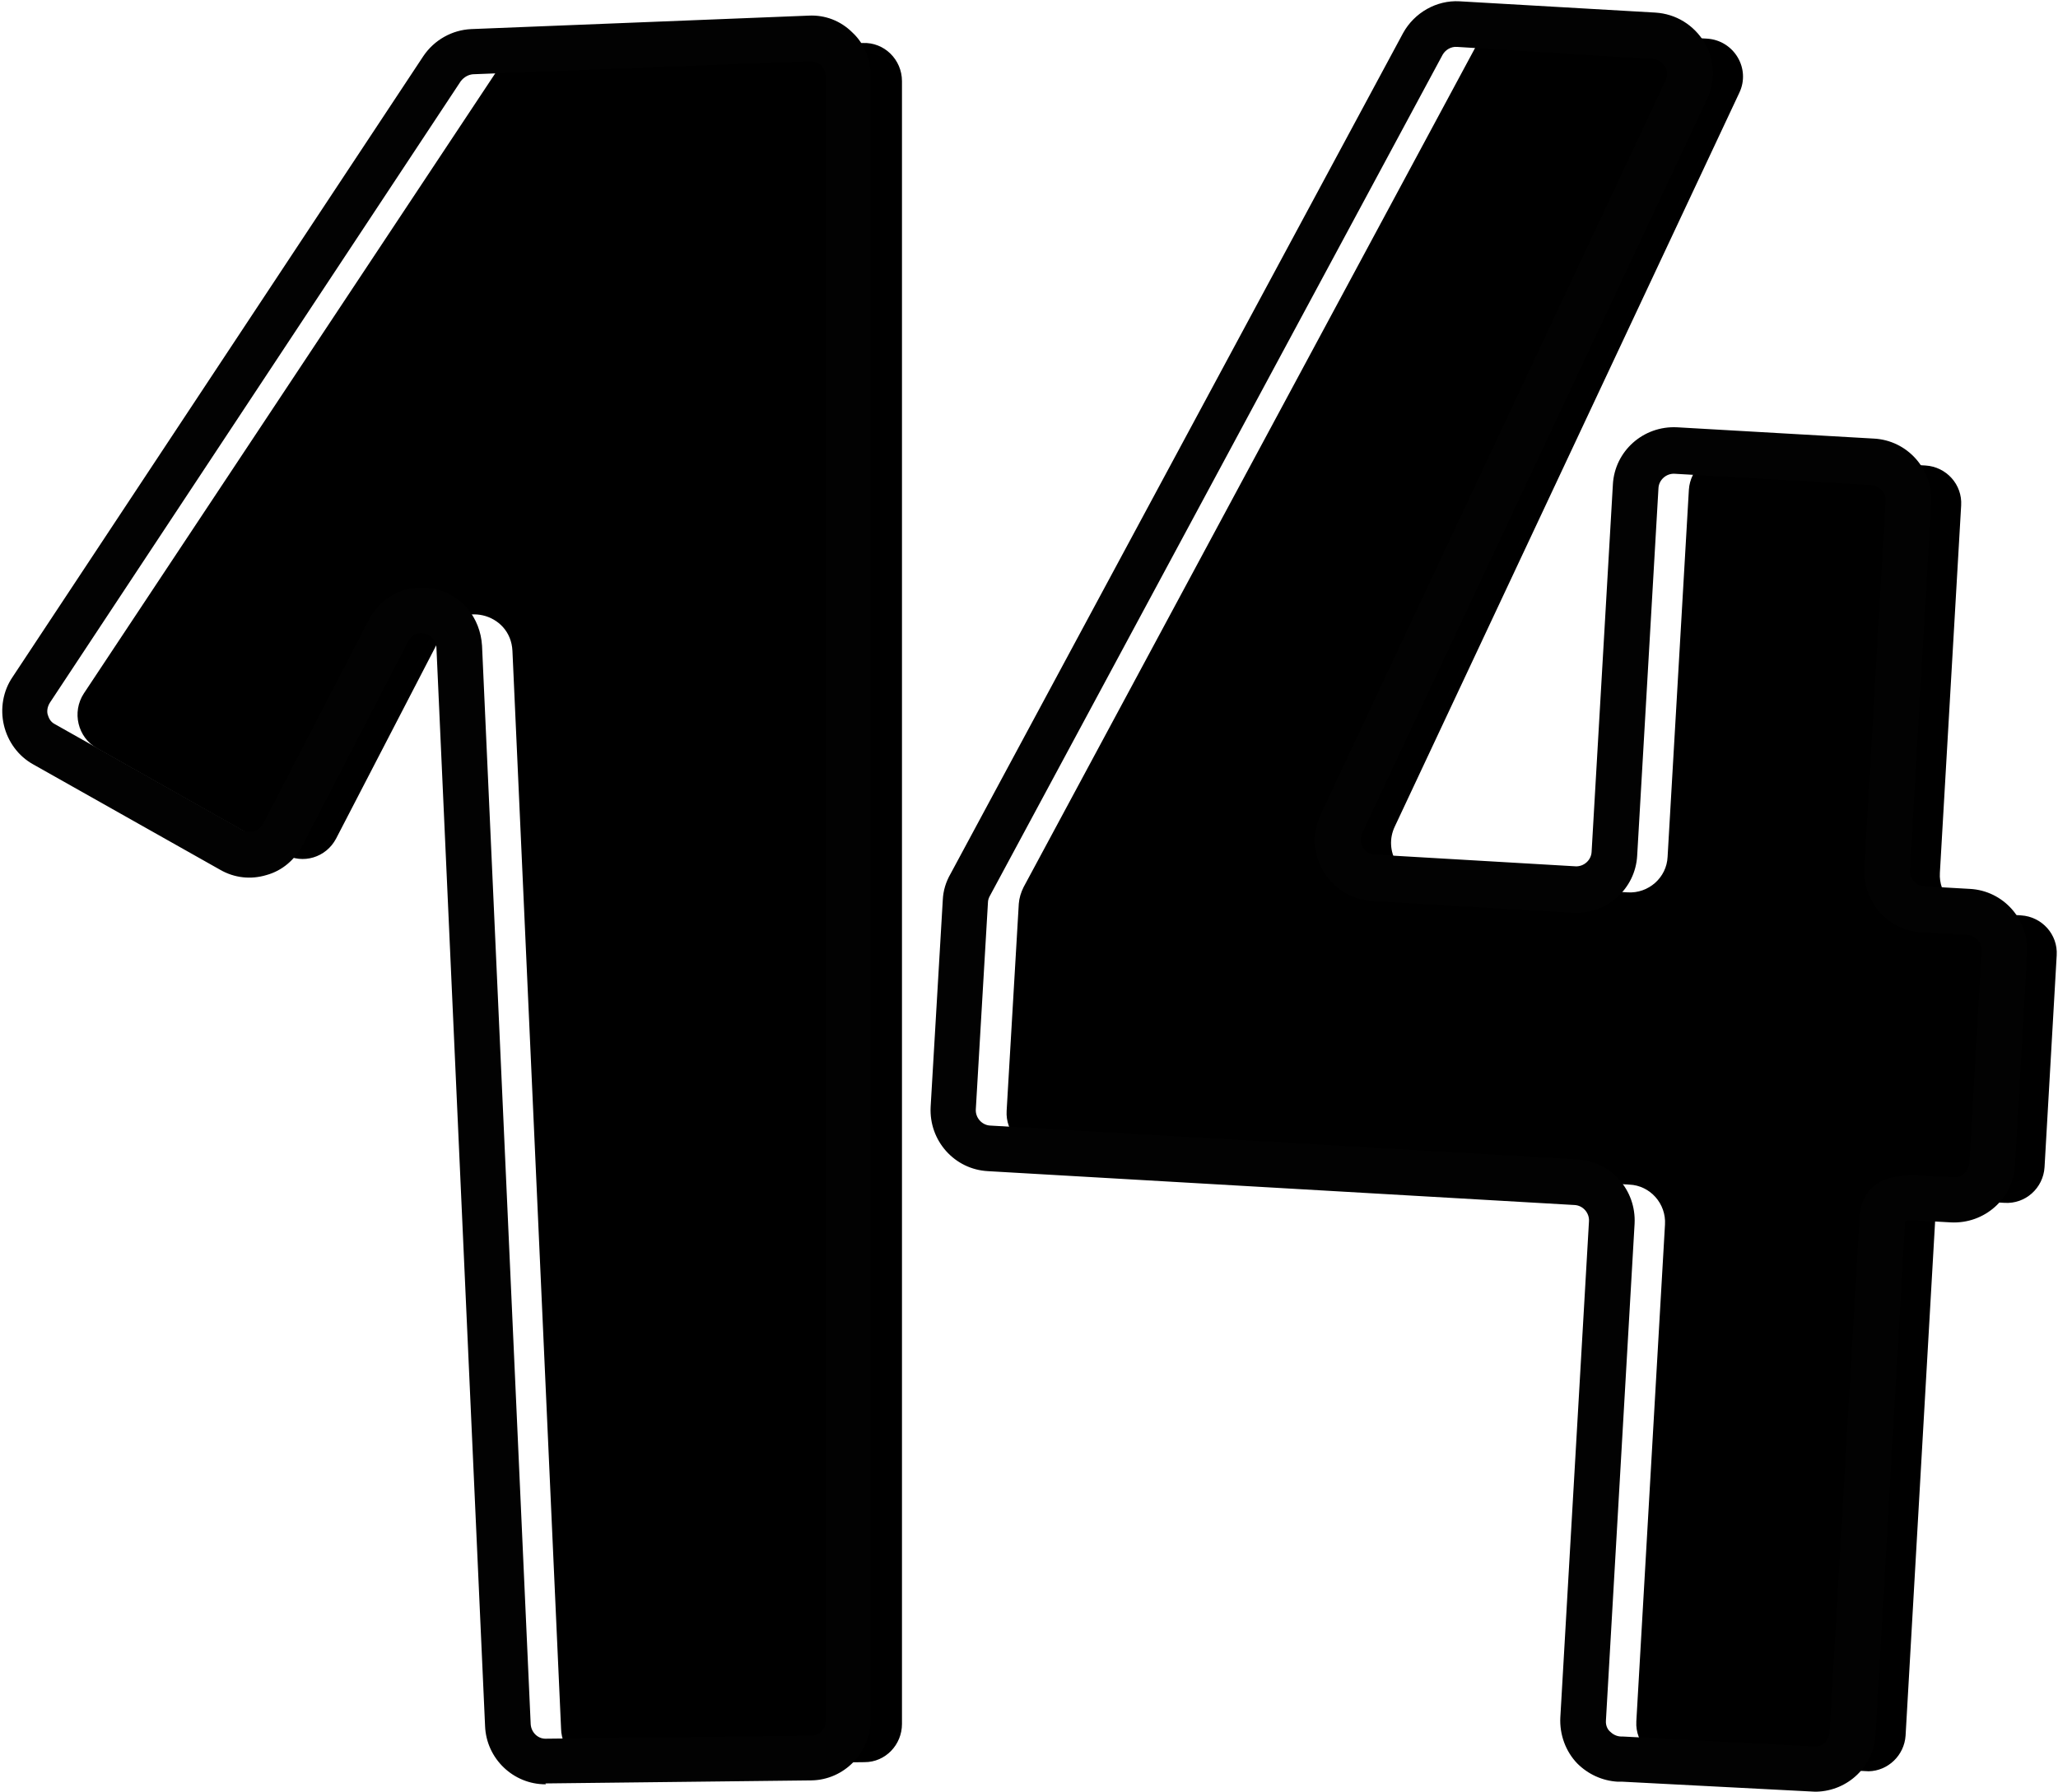
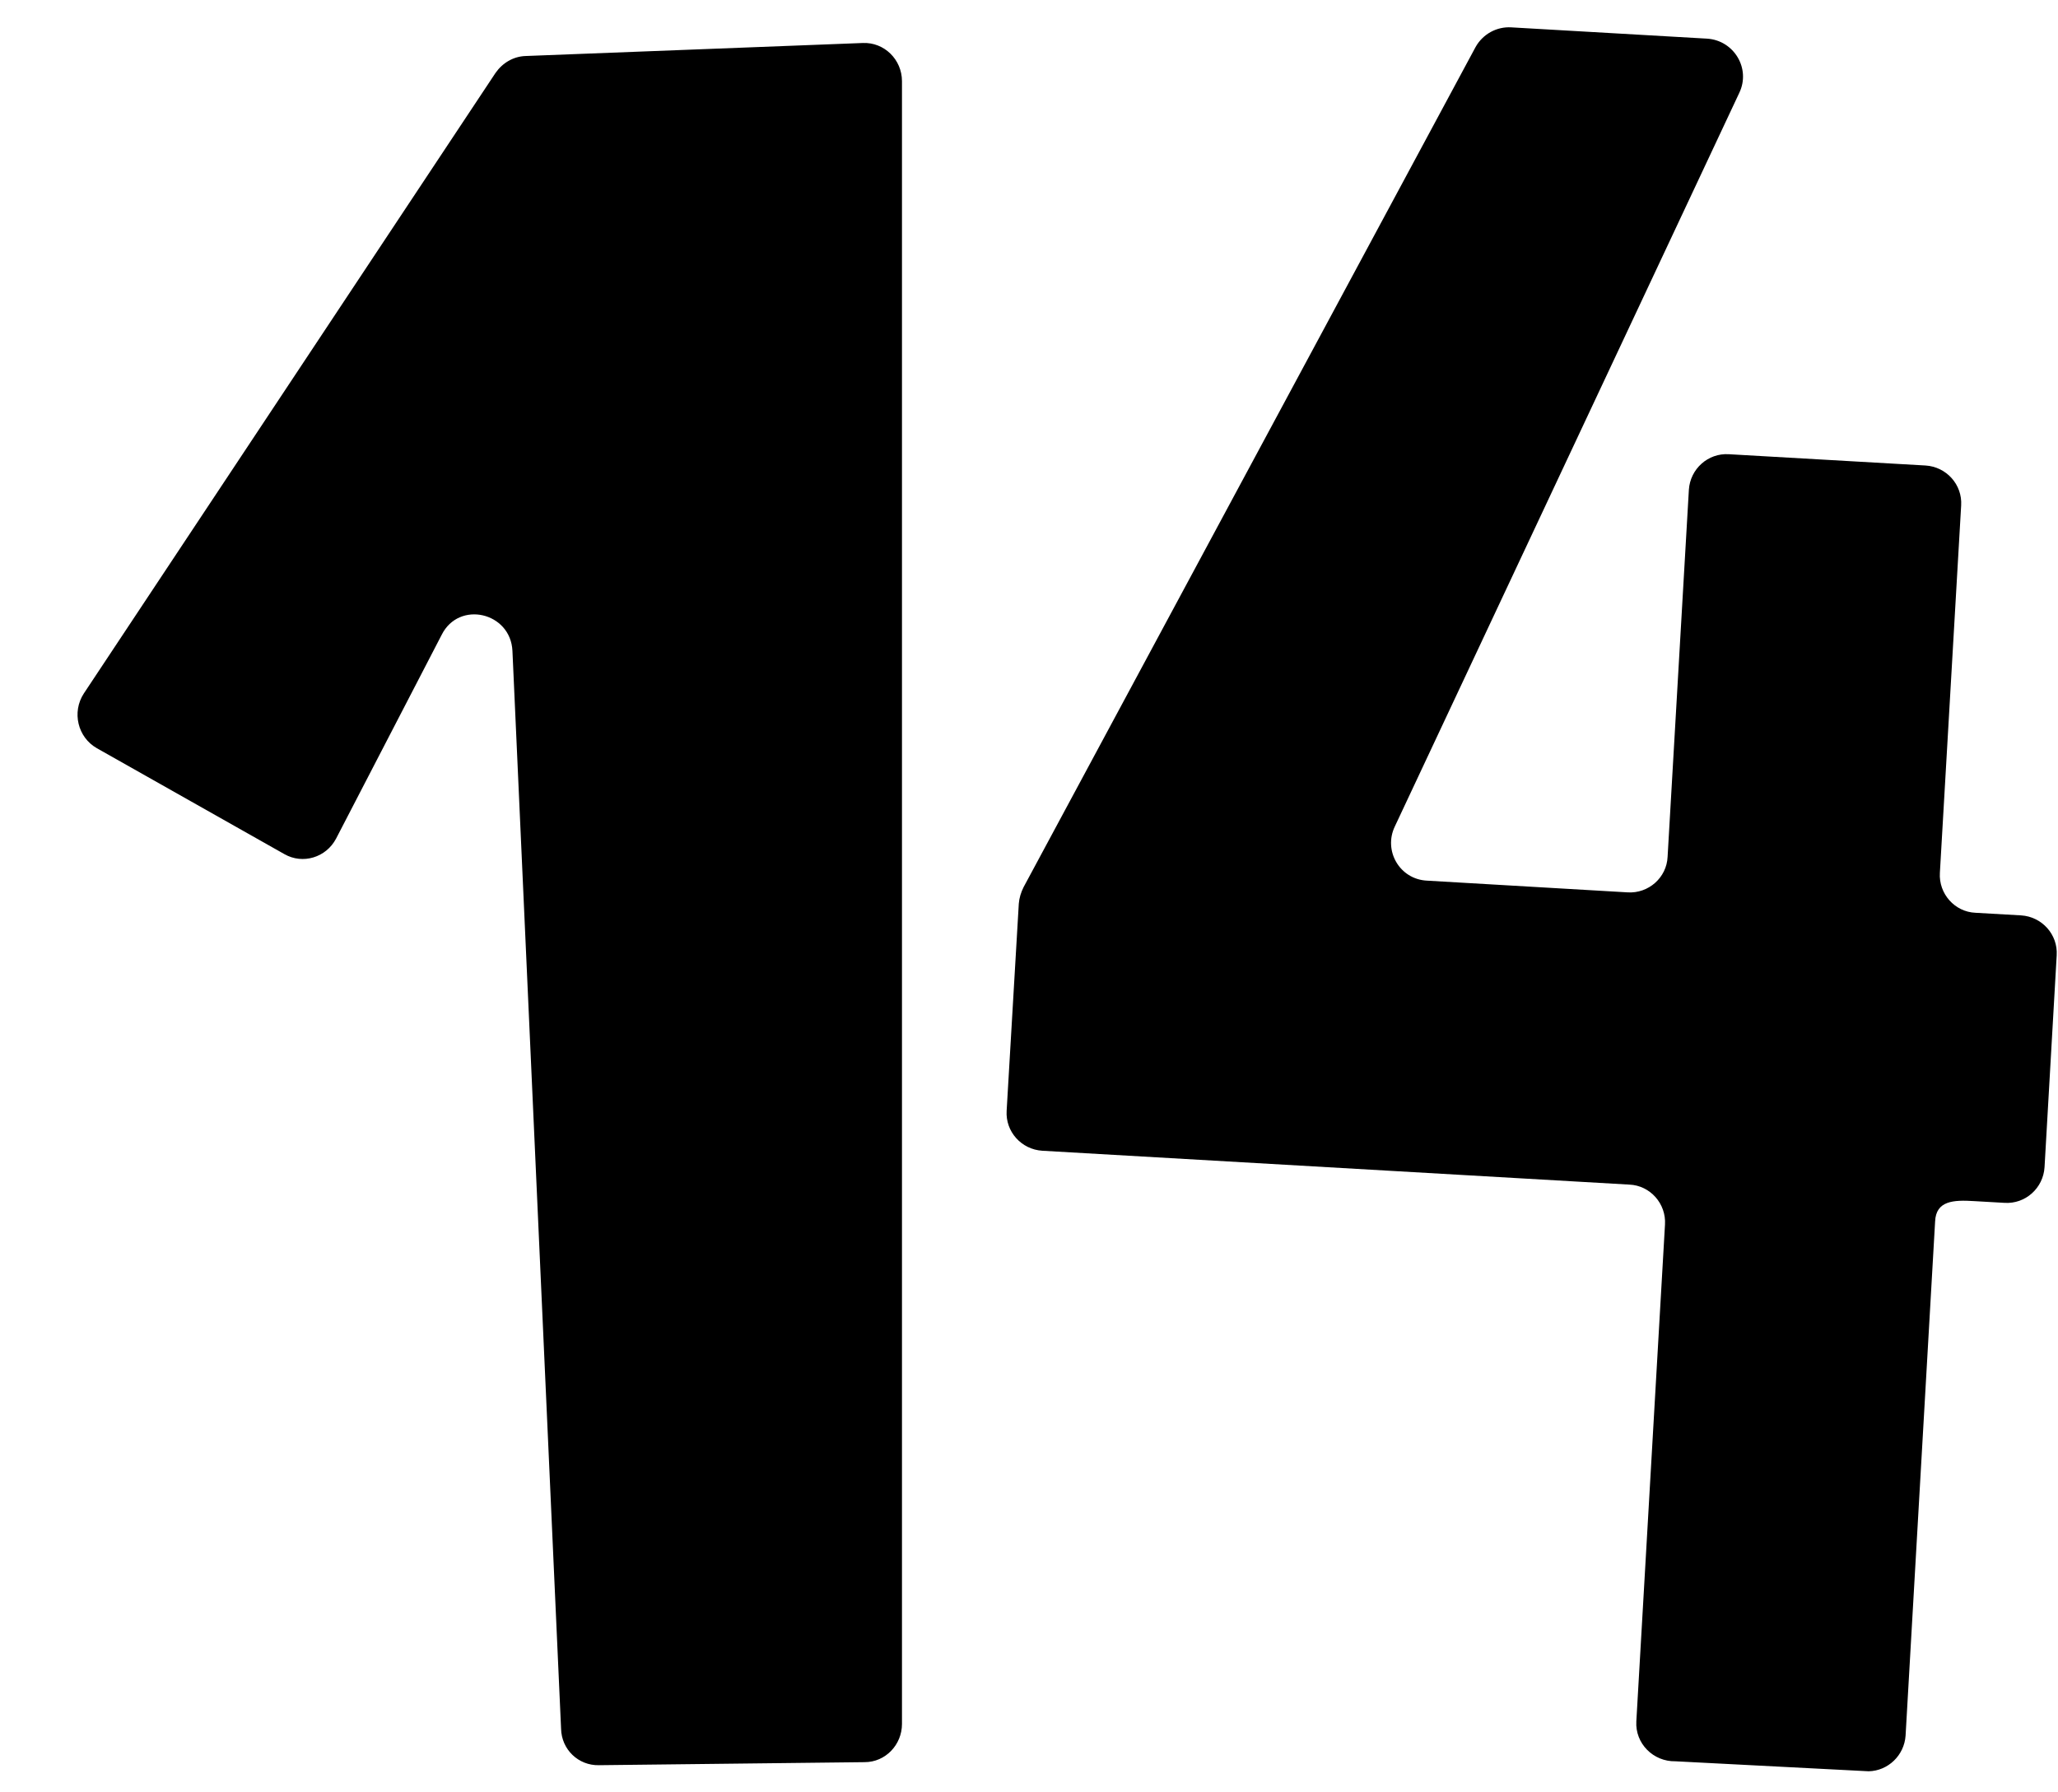
<svg xmlns="http://www.w3.org/2000/svg" fill="#000000" height="412.6" preserveAspectRatio="xMidYMid meet" version="1" viewBox="-0.5 -0.3 473.9 412.6" width="473.9" zoomAndPan="magnify">
  <g id="change1_1">
    <path d="M18.8,159.4l94.8-142.9c1.6-2.3,4.1-3.8,6.9-3.9l77.7-3c4.9-0.2,9,3.8,9,8.8v378.3c0,4.8-3.8,8.8-8.6,8.8 l-61.2,0.7c-4.7,0.1-8.6-3.6-8.7-8.4l-11.2-248.2c-0.4-8.9-12.3-11.7-16.3-3.7l-24.3,46.9c-2.3,4.4-7.7,6-11.9,3.6L21.8,172 C17.4,169.5,16,163.7,18.8,159.4z M347.5,6l45.1,2.6c6.2,0.4,10.1,6.9,7.4,12.5L320.7,190c-2.7,5.6,1.1,12.2,7.4,12.5l46.2,2.7 c4.8,0.3,9-3.4,9.2-8.2l4.9-84.5c0.3-4.8,4.4-8.5,9.2-8.2l45.3,2.6c4.8,0.3,8.5,4.4,8.2,9.2l-4.9,84.6c-0.3,4.8,3.4,9,8.2,9.2 l10.5,0.6c4.8,0.3,8.5,4.4,8.2,9.2l-2.8,48.8c-0.3,4.8-4.4,8.5-9.2,8.2l-7-0.4c-4.8-0.3-8.8-0.1-9,4.7l-6.8,118.4 c-0.3,4.5-4,8.1-8.5,8.2l-44.5-2.3c-5.1,0.1-9.3-4.1-9-9.2l6.6-114.4c0.3-4.8-3.4-9-8.2-9.2l-135.2-7.8c-4.8-0.3-8.5-4.4-8.2-9.2 l2.8-47.7c0.1-1.3,0.5-2.6,1.1-3.8L339.3,10.5C341,7.5,344.2,5.8,347.5,6z" fill="#000000" />
  </g>
  <g id="change2_1">
-     <path d="M125.1,410.6c-7.4,0-13.6-5.9-13.9-13.4l-11.2-248.3c-0.1-2.4-2-3.1-2.7-3.3c-0.8-0.2-2.7-0.3-3.8,1.8 l-24.3,46.9c-1.8,3.4-4.7,5.9-8.3,6.9c-3.6,1.1-7.4,0.7-10.7-1.2L7.1,175.7c-3.4-1.9-5.8-5.2-6.7-9c-0.9-3.8-0.2-7.9,2-11.1l4.3,2.9 l-4.3-2.9L97,12.6c2.5-3.7,6.6-6,11-6.2l77.7-3.1c3.8-0.2,7.4,1.2,10.1,3.9c2.8,2.6,4.2,6.3,4.2,10.1v378.3c0,7.7-6.1,14-13.7,14.1 l-61.2,0.7C125.2,410.6,125.2,410.6,125.1,410.6z M96.5,135c1.1,0,2,0.1,3.1,0.3c6.2,1.4,10.5,6.6,10.9,13.1l11.2,248.3 c0.1,1.9,1.6,3.4,3.4,3.4l0,0l61.2-0.7c1.9,0,3.4-1.6,3.4-3.5V17.4c0-1-0.4-1.9-1.1-2.6s-1.6-1-2.5-1l-77.7,3 c-1.1,0.1-2.1,0.7-2.8,1.6L11,161.5c-0.7,1.1-0.7,2.2-0.5,2.8c0.2,0.6,0.5,1.6,1.7,2.2l43.1,24.3c0.8,0.5,1.8,0.6,2.7,0.3 c0.9-0.2,1.6-0.9,2.1-1.7l24.3-46.9C86.8,137.8,91.5,135,96.5,135z M372,410c-3.5-0.2-6.8-1.7-9.3-4.2c-2.7-2.8-4.1-6.7-3.9-10.6 l6.6-114.3c0.1-1.9-1.4-3.6-3.3-3.7L227,269.4c-7.7-0.4-13.6-7-13.2-14.8l2.8-47.7c0.1-2.1,0.7-4.1,1.8-6L322.6,7.3 c2.6-4.7,7.7-7.6,13-7.3l45.1,2.6c4.7,0.3,8.8,2.8,11.3,6.9c2.4,4.1,2.6,9,0.5,13.2l-79.3,168.8c-0.8,1.6-0.2,2.9,0.1,3.3 c0.3,0.5,1.2,1.7,2.8,1.7l46.2,2.7c1.9,0.1,3.6-1.4,3.7-3.3l4.9-84.6c0.4-7.7,7-13.6,14.8-13.2l45.3,2.6c7.7,0.4,13.6,7,13.2,14.8 l-4.9,84.6c-0.1,1.9,1.4,3.6,3.3,3.7l10.5,0.6c7.7,0.4,13.6,7,13.2,14.8l-2.8,48.8c-0.4,7.7-7,13.6-14.8,13.2l-7-0.4 c-1.8-0.1-2.9-0.1-3.5,0l-6.8,118.3c-0.4,7.3-6.3,13-13.6,13.2l-0.4,0l-44.3-2.3C372.6,410,372.3,410,372,410z M335,10.5 c-1.3-0.1-2.6,0.6-3.3,1.8L227.5,205.9c-0.3,0.5-0.5,1.1-0.5,1.6l-2.8,47.7c-0.1,1.9,1.4,3.6,3.3,3.7l135.2,7.8 c7.7,0.4,13.6,7,13.2,14.8l-6.6,114.4c-0.1,1.3,0.5,2.2,1,2.6c0.4,0.4,1.3,1.1,2.6,1.1l0.4,0l44.3,2.3c1.8-0.1,3.1-1.5,3.2-3.3 l6.9-118.5c0.6-10.5,11.1-9.9,14.6-9.7l7,0.4c1.9,0.1,3.6-1.4,3.7-3.3l2.8-48.8c0.1-1.9-1.4-3.6-3.3-3.7l-10.5-0.6 c-7.7-0.4-13.6-7-13.2-14.8l4.9-84.5c0.1-1.9-1.4-3.6-3.3-3.7l-45.3-2.6c-1.9-0.1-3.6,1.4-3.7,3.3l-4.9,84.6 c-0.4,7.7-7,13.6-14.8,13.2l-46.2-2.7c-4.7-0.3-8.8-2.8-11.3-6.9c-2.4-4.1-2.6-9-0.5-13.2l79.3-168.8c0.8-1.6,0.2-2.9-0.1-3.3 c-0.3-0.5-1.2-1.7-2.8-1.7L335,10.5z M438.1,280.4L438.1,280.4L438.1,280.4z" fill="#020202" />
-   </g>
+     </g>
</svg>